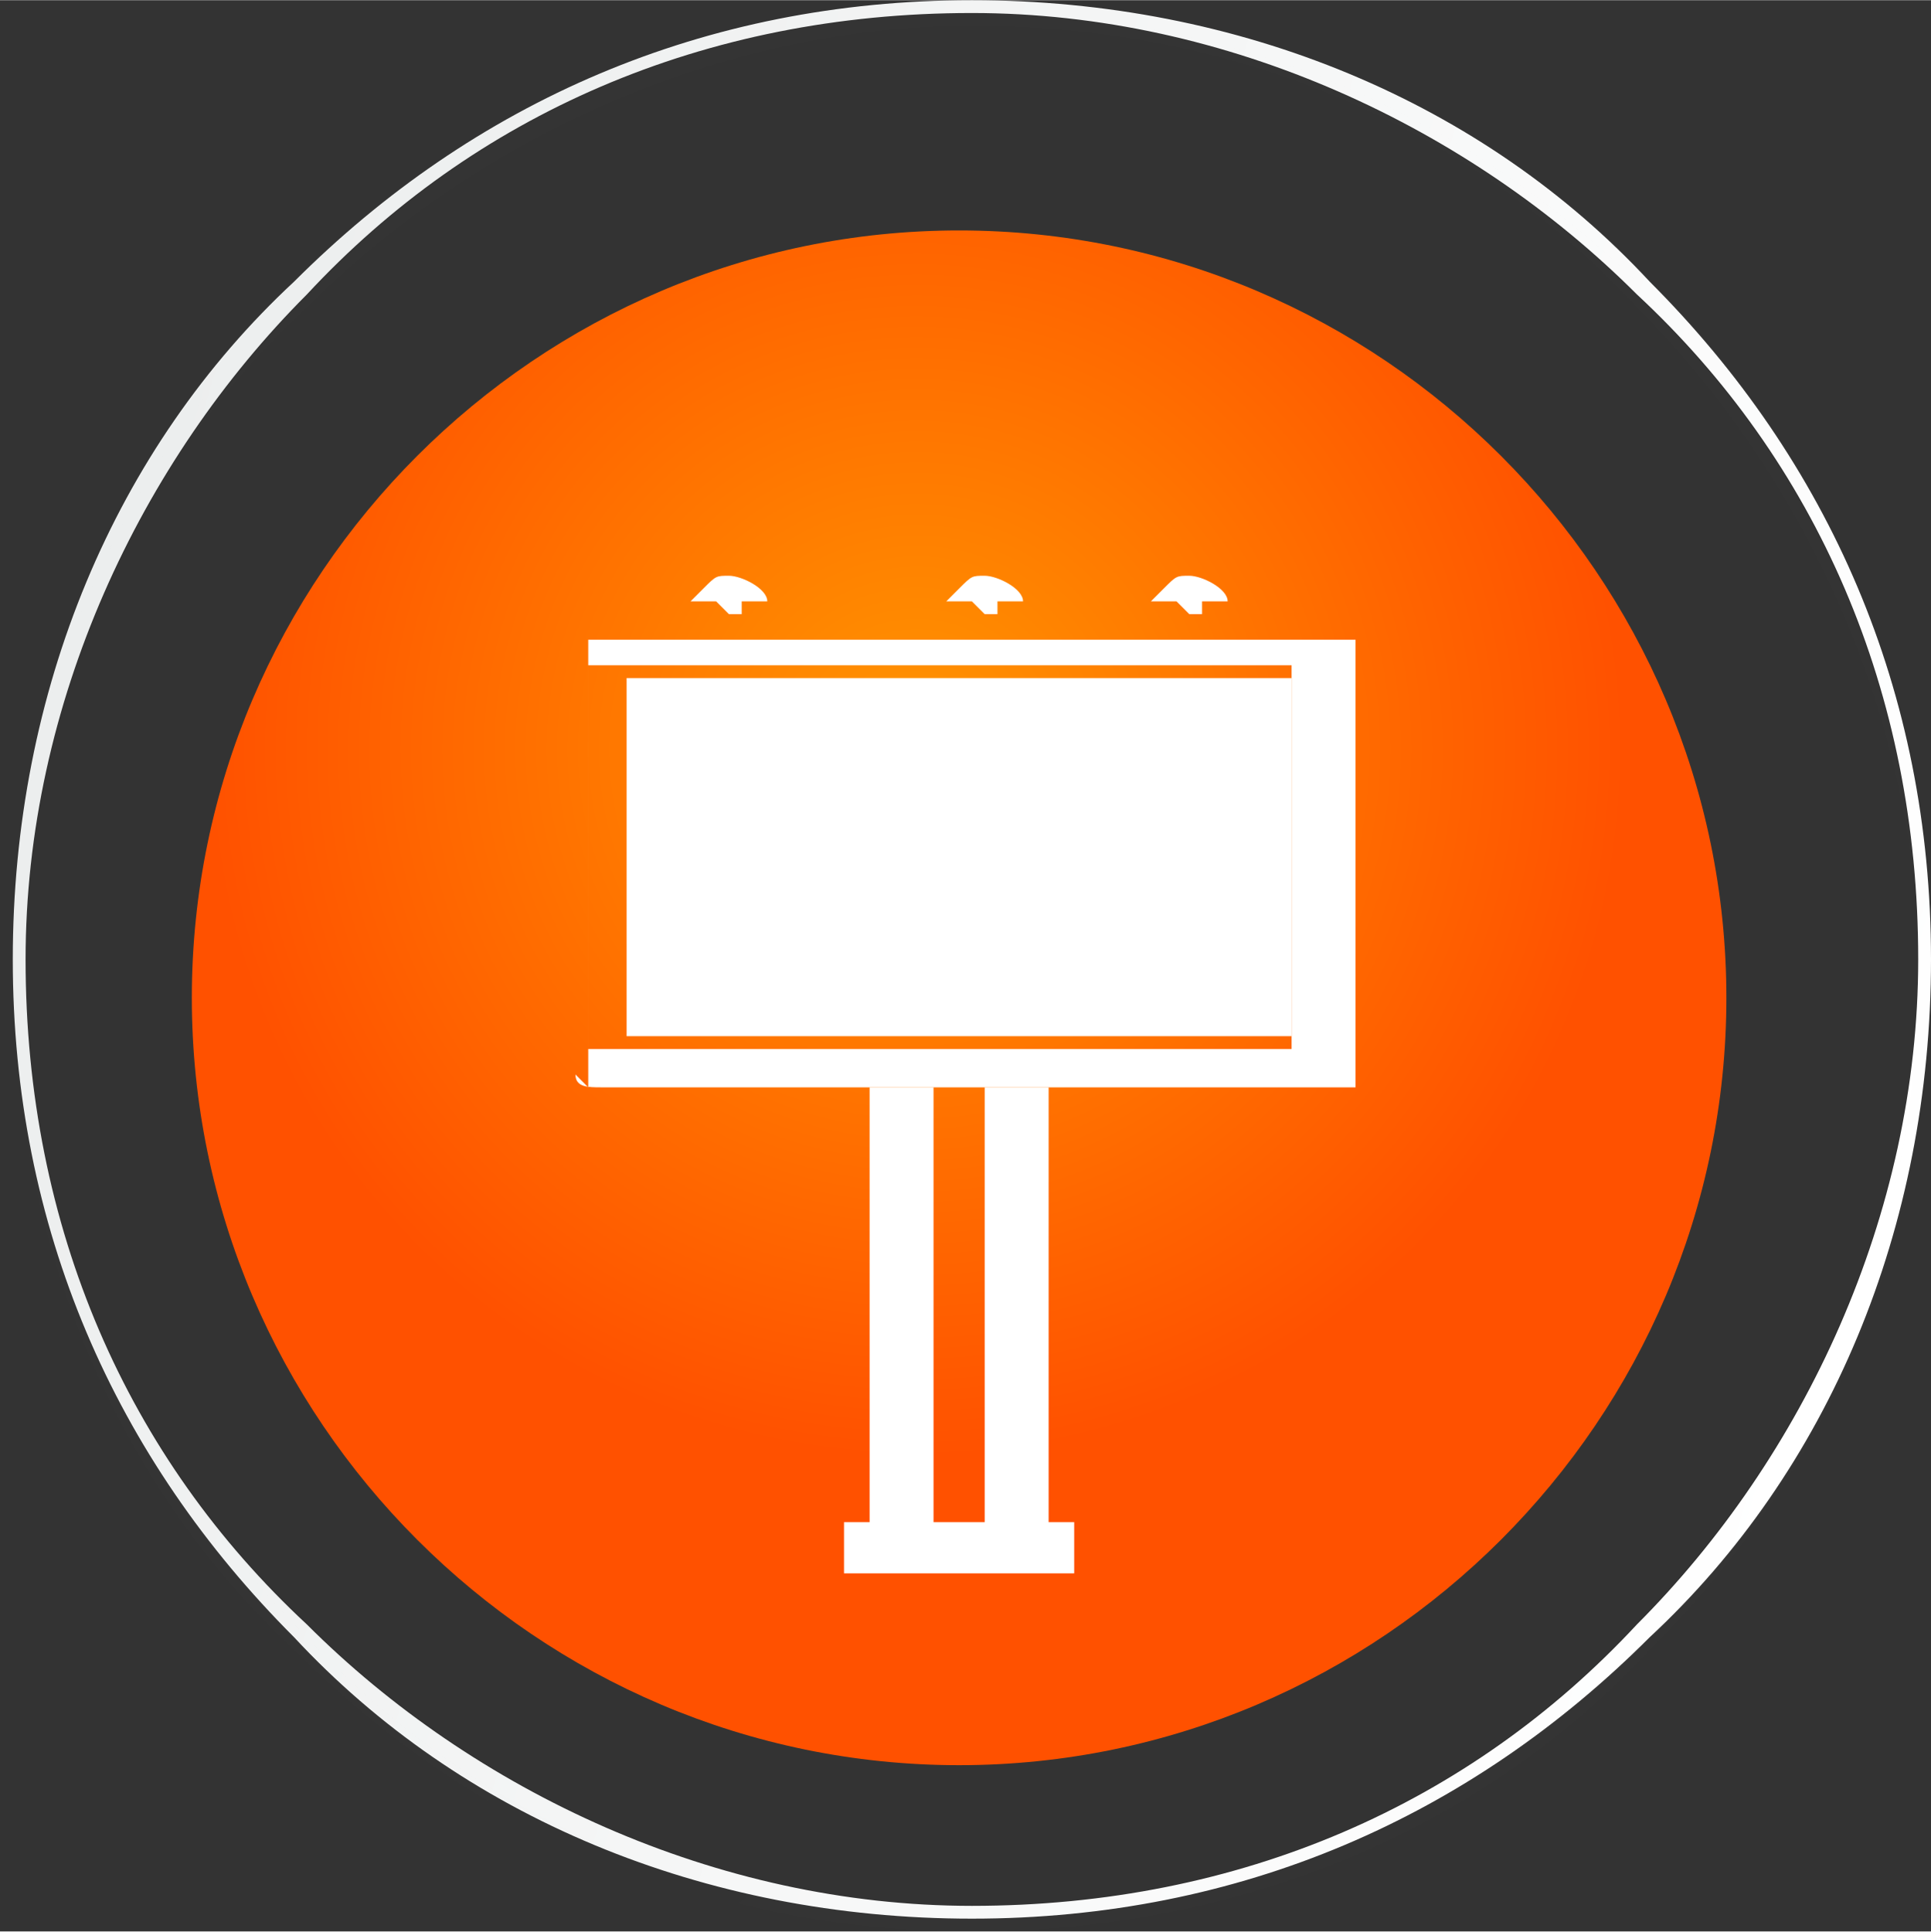
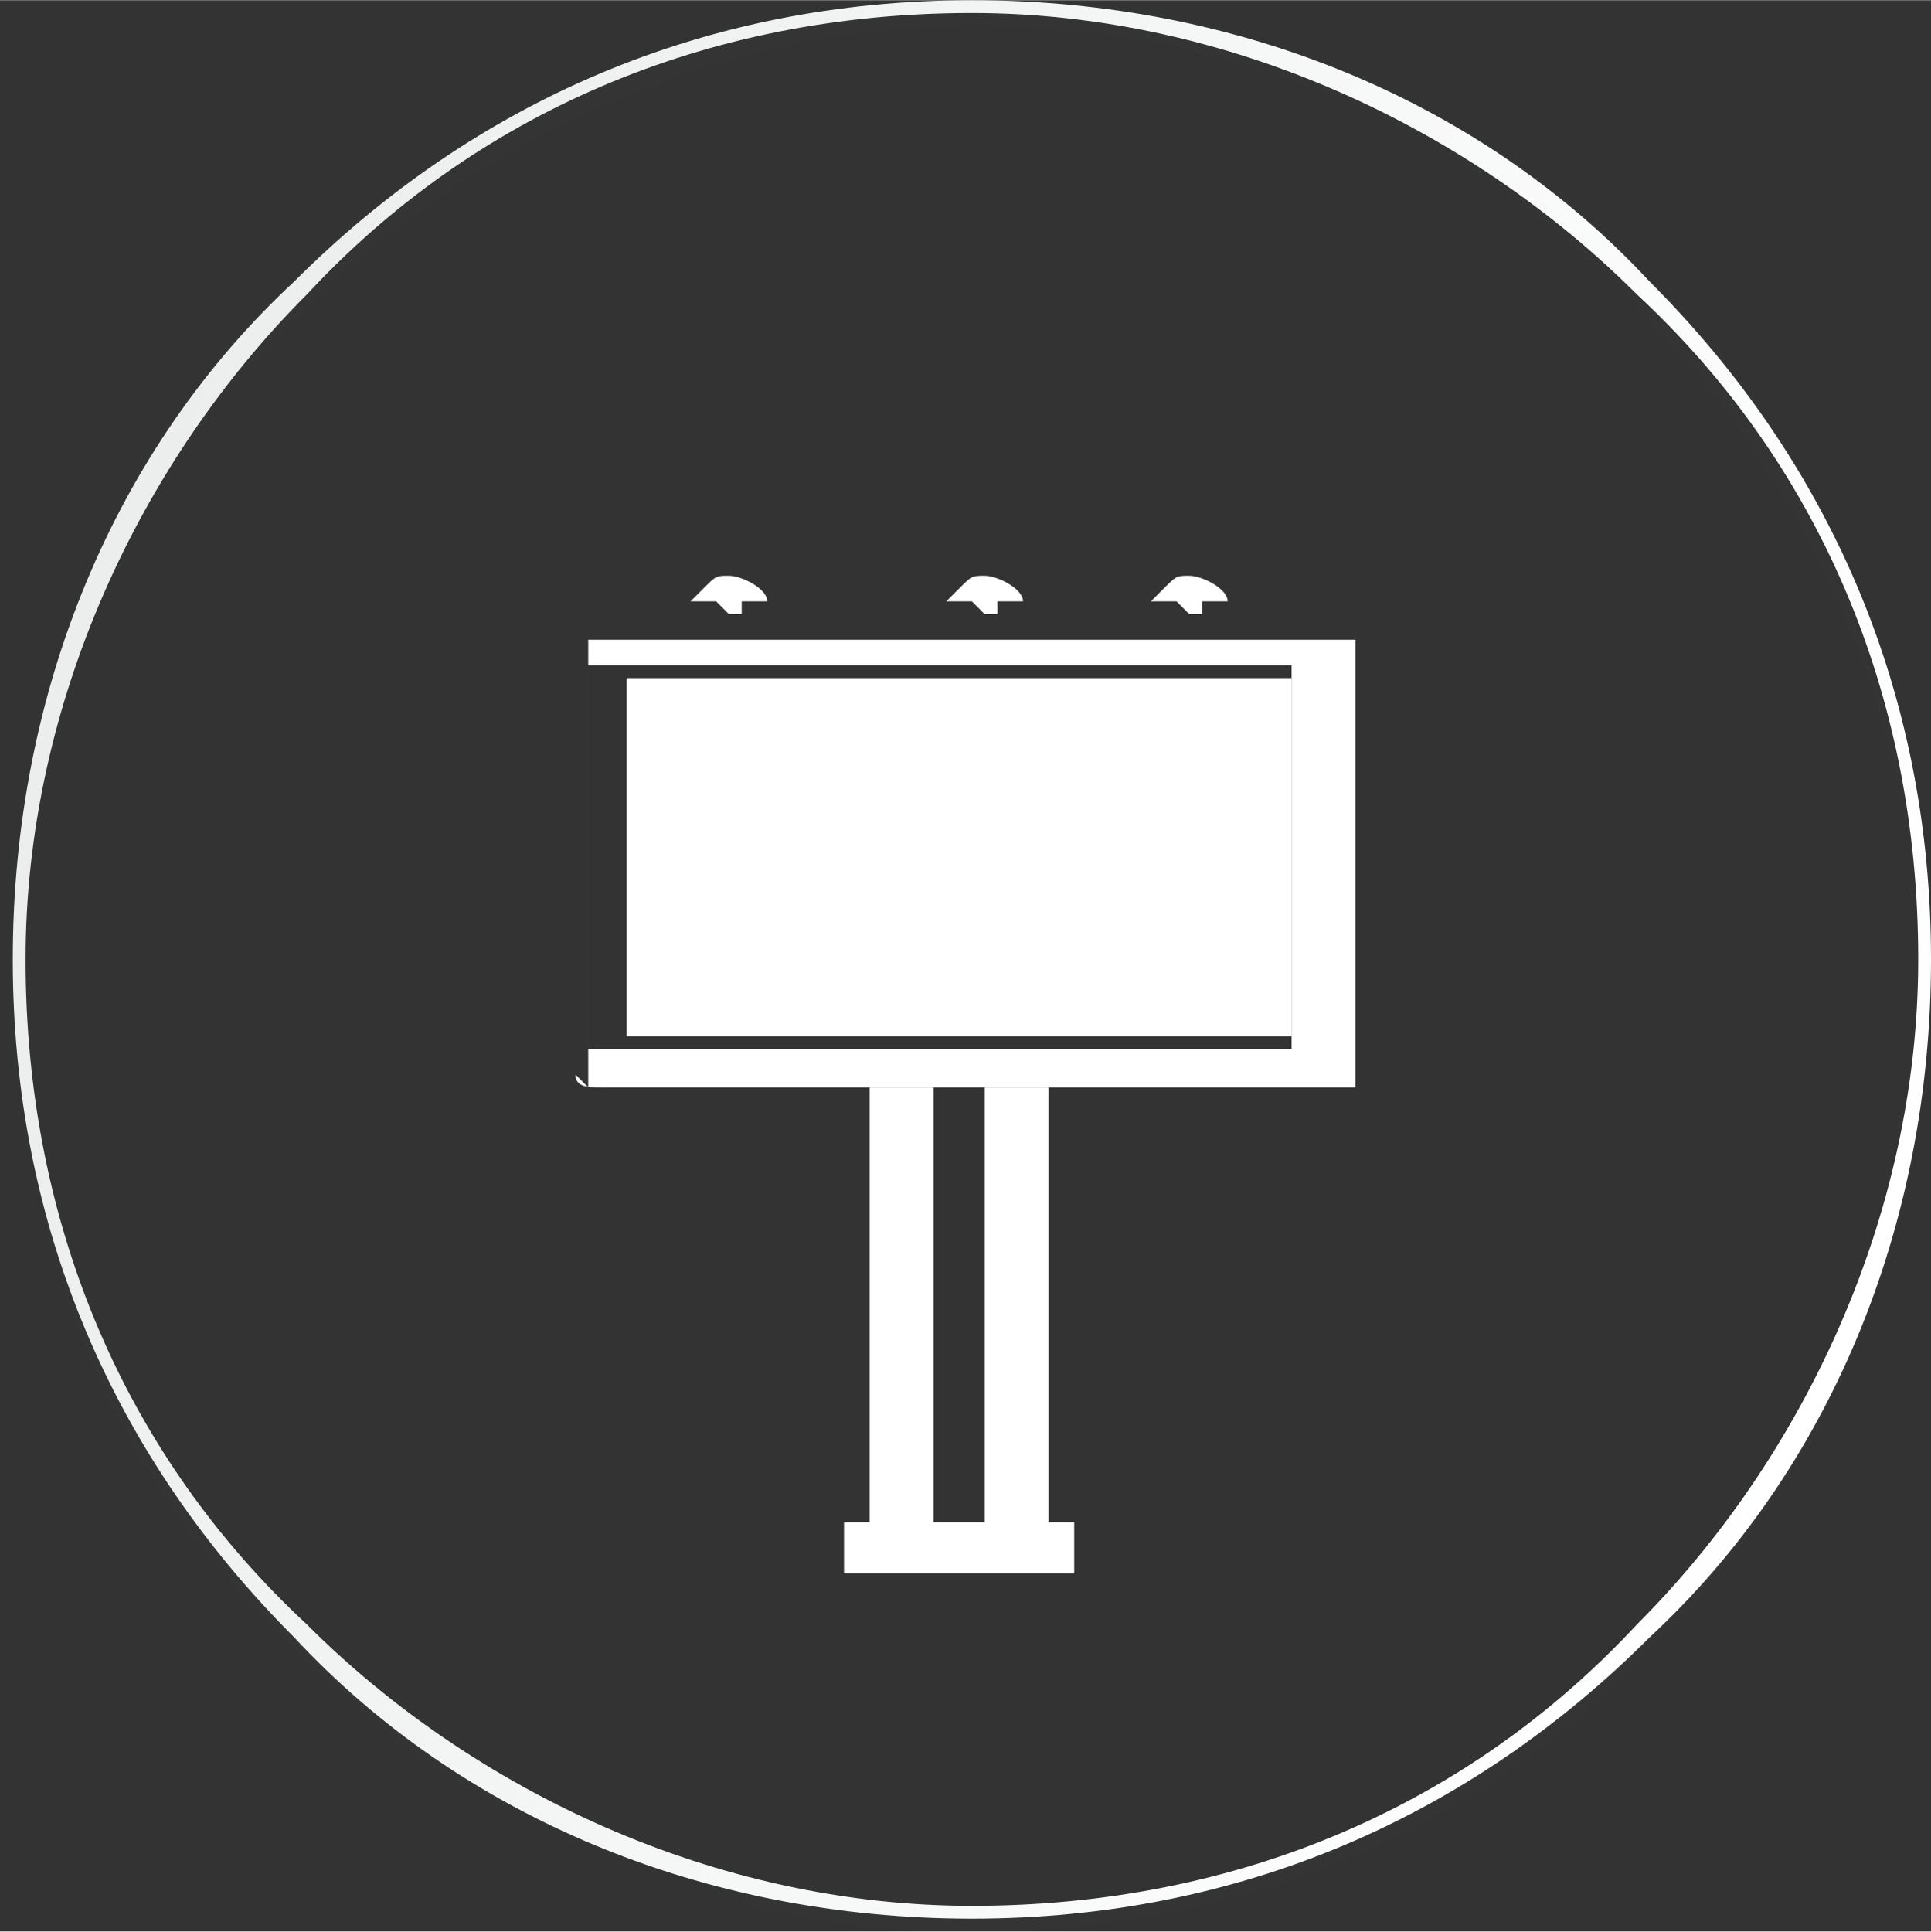
<svg xmlns="http://www.w3.org/2000/svg" xml:space="preserve" width="17.343mm" height="17.347mm" style="shape-rendering:geometricPrecision; text-rendering:geometricPrecision; image-rendering:optimizeQuality; fill-rule:evenodd; clip-rule:evenodd" viewBox="0 0 0.151 0.151">
  <rect x="0" y="0" width="0.151" height="0.151" fill="#333333" stroke="none" />
  <defs>
    <style type="text/css">  .str0 {stroke:#ECEEEE;stroke-width:0.001;stroke-miterlimit:22.926} .fil5 {fill:#F4AA6B} .fil6 {fill:#F4AA6B} .fil4 {fill:white} .fil0 {fill:url(#id12)} .fil3 {fill:url(#id13)} .fil7 {fill:url(#id14);fill-rule:nonzero} .fil1 {fill:url(#id15);fill-rule:nonzero} .fil2 {fill:url(#id16);fill-rule:nonzero}  </style>
    <mask id="id0">
      <linearGradient id="id1" gradientUnits="userSpaceOnUse" x1="0.236" y1="-0.072" x2="0.019" y2="0.161">
        <stop offset="0" style="stop-opacity:1; stop-color:white" />
        <stop offset="1" style="stop-opacity:0; stop-color:white" />
      </linearGradient>
-       <rect style="fill:url(#id1)" x="0" width="0.15" height="0.15" />
    </mask>
    <mask id="id2">
      <linearGradient id="id3" gradientUnits="userSpaceOnUse" x1="0.167" y1="0.013" x2="0.089" y2="0.165">
        <stop offset="0" style="stop-opacity:0.792; stop-color:white" />
        <stop offset="1" style="stop-opacity:0; stop-color:white" />
      </linearGradient>
      <rect style="fill:url(#id3)" y="0.001" width="0.15" height="0.15" />
    </mask>
    <mask id="id4">
      <linearGradient id="id5" gradientUnits="userSpaceOnUse" x1="0.049" y1="0.015" x2="0.058" y2="0.072">
        <stop offset="0" style="stop-opacity:1; stop-color:white" />
        <stop offset="1" style="stop-opacity:0; stop-color:white" />
      </linearGradient>
-       <rect style="fill:url(#id5)" x="0.044" y="0.047" width="0.034" height="0.037" />
    </mask>
    <mask id="id6">
      <linearGradient id="id7" gradientUnits="userSpaceOnUse" x1="0.1" y1="0.015" x2="0.09" y2="0.072">
        <stop offset="0" style="stop-opacity:1; stop-color:white" />
        <stop offset="1" style="stop-opacity:0; stop-color:white" />
      </linearGradient>
      <rect style="fill:url(#id7)" x="0.073" y="0.046" width="0.031" height="0.037" />
    </mask>
    <mask id="id8">
      <linearGradient id="id9" gradientUnits="userSpaceOnUse" x1="0.088" y1="0.015" x2="0.081" y2="0.072">
        <stop offset="0" style="stop-opacity:1; stop-color:white" />
        <stop offset="1" style="stop-opacity:0; stop-color:white" />
      </linearGradient>
      <rect style="fill:url(#id9)" x="0.057" y="0.046" width="0.039" height="0.037" />
    </mask>
    <mask id="id10">
      <linearGradient id="id11" gradientUnits="userSpaceOnUse" x1="0.167" y1="0.138" x2="0.09" y2="-0.014">
        <stop offset="0" style="stop-opacity:0.792; stop-color:white" />
        <stop offset="1" style="stop-opacity:0; stop-color:white" />
      </linearGradient>
      <rect style="fill:url(#id11)" x="0.001" y="0.001" width="0.15" height="0.15" />
    </mask>
    <linearGradient id="id12" gradientUnits="userSpaceOnUse" x1="0.1" y1="0.136" x2="0.069" y2="-0.01">
      <stop offset="0" style="stop-opacity:1; stop-color:#ECEEEE" />
      <stop offset="0.22" style="stop-opacity:1; stop-color:#BEBEBF" />
      <stop offset="0.4" style="stop-opacity:1; stop-color:#FEFEFE" />
      <stop offset="0.502" style="stop-opacity:1; stop-color:#E4E4E4" />
      <stop offset="0.722" style="stop-opacity:1; stop-color:#FEFEFE" />
      <stop offset="1" style="stop-opacity:1; stop-color:#DBDBDB" />
    </linearGradient>
    <radialGradient id="id13" gradientUnits="userSpaceOnUse" gradientTransform="matrix(1.351 -0 -0 1.351 0 0)" cx="0.053" cy="0.043" r="0.042" fx="0.053" fy="0.043">
      <stop offset="0" style="stop-opacity:1; stop-color:#FF9500" />
      <stop offset="1" style="stop-opacity:1; stop-color:#FF5100" />
    </radialGradient>
    <linearGradient id="id14" gradientUnits="userSpaceOnUse" x1="0.034" y1="0.013" x2="0.117" y2="0.138">
      <stop offset="0" style="stop-opacity:1; stop-color:white" />
      <stop offset="0.369" style="stop-opacity:1; stop-color:#959696" />
      <stop offset="0.459" style="stop-opacity:1; stop-color:white" />
      <stop offset="0.831" style="stop-opacity:1; stop-color:#4E4E4E" />
      <stop offset="0.878" style="stop-opacity:1; stop-color:#F7F7F7" />
      <stop offset="1" style="stop-opacity:1; stop-color:white" />
    </linearGradient>
    <linearGradient id="id15" gradientUnits="userSpaceOnUse" x1="0.004" y1="0.054" x2="0.148" y2="0.097">
      <stop offset="0" style="stop-opacity:1; stop-color:#ECEEEE" />
      <stop offset="1" style="stop-opacity:1; stop-color:white" />
    </linearGradient>
    <linearGradient id="id16" gradientUnits="userSpaceOnUse" x1="0.097" y1="0.004" x2="0.053" y2="0.147">
      <stop offset="0" style="stop-opacity:1; stop-color:white" />
      <stop offset="0.369" style="stop-opacity:1; stop-color:#F3F3F3" />
      <stop offset="0.459" style="stop-opacity:1; stop-color:white" />
      <stop offset="1" style="stop-opacity:1; stop-color:white" />
    </linearGradient>
  </defs>
  <g id="Слой_x0020_1">
    <g id="_1349341536">
      <path class="fil0 str0" style="mask:url(#id0)" d="M0.075 0c0.041,0 0.075,0.033 0.075,0.075 0,0.041 -0.033,0.075 -0.075,0.075 -0.041,0 -0.075,-0.033 -0.075,-0.075 0,-0.041 0.033,-0.075 0.075,-0.075z" />
      <path class="fil1" d="M0.076 0c0.021,0 0.04,0.008 0.053,0.022 0.014,0.014 0.022,0.032 0.022,0.053 0,0.021 -0.008,0.04 -0.022,0.053 -0.014,0.014 -0.032,0.022 -0.053,0.022 -0.021,0 -0.04,-0.008 -0.053,-0.022 -0.014,-0.014 -0.022,-0.032 -0.022,-0.053 0,-0.021 0.008,-0.04 0.022,-0.053 0.014,-0.014 0.032,-0.022 0.053,-0.022zm0.052 0.023c-0.013,-0.013 -0.032,-0.022 -0.052,-0.022 -0.021,0 -0.039,0.008 -0.052,0.022 -0.013,0.013 -0.022,0.032 -0.022,0.052 0,0.021 0.008,0.039 0.022,0.052 0.013,0.013 0.032,0.022 0.052,0.022 0.021,0 0.039,-0.008 0.052,-0.022 0.013,-0.013 0.022,-0.032 0.022,-0.052 0,-0.021 -0.008,-0.039 -0.022,-0.052z" />
-       <path class="fil2" style="mask:url(#id2)" d="M0.075 0.001c0.021,0 0.04,0.008 0.053,0.022 0.014,0.014 0.022,0.032 0.022,0.053 0,0.021 -0.008,0.04 -0.022,0.053 -0.014,0.014 -0.032,0.022 -0.053,0.022 -0.021,0 -0.04,-0.008 -0.053,-0.022 -0.014,-0.014 -0.022,-0.032 -0.022,-0.053 0,-0.021 0.008,-0.04 0.022,-0.053 0.014,-0.014 0.032,-0.022 0.053,-0.022zm0.052 0.023c-0.013,-0.013 -0.032,-0.022 -0.052,-0.022 -0.021,0 -0.039,0.008 -0.052,0.022 -0.013,0.013 -0.022,0.032 -0.022,0.052 0,0.021 0.008,0.039 0.022,0.052 0.013,0.013 0.032,0.022 0.052,0.022 0.021,0 0.039,-0.008 0.052,-0.022 0.013,-0.013 0.022,-0.032 0.022,-0.052 0,-0.021 -0.008,-0.039 -0.022,-0.052z" />
+       <path class="fil2" style="mask:url(#id2)" d="M0.075 0.001zm0.052 0.023c-0.013,-0.013 -0.032,-0.022 -0.052,-0.022 -0.021,0 -0.039,0.008 -0.052,0.022 -0.013,0.013 -0.022,0.032 -0.022,0.052 0,0.021 0.008,0.039 0.022,0.052 0.013,0.013 0.032,0.022 0.052,0.022 0.021,0 0.039,-0.008 0.052,-0.022 0.013,-0.013 0.022,-0.032 0.022,-0.052 0,-0.021 -0.008,-0.039 -0.022,-0.052z" />
    </g>
-     <path class="fil3" d="M0.075 0.018c0.033,0 0.06,0.027 0.06,0.06 0,0.033 -0.027,0.06 -0.06,0.06 -0.033,0 -0.06,-0.027 -0.06,-0.06 0,-0.033 0.027,-0.06 0.06,-0.06z" />
    <path class="fil4" d="M0.045 0.084c0,0.001 0.001,0.001 0.002,0.001 0.001,-0 0.002,-0 0.003,0l0.007 -0 0.003 0 0.002 -0 0.003 0 0.01 0 0.003 -0 0.004 0 0.001 0 0.001 -0 0.003 0 0.013 -0 0.001 0 0.001 -0 0.003 -0 0.001 -0 0 -0.035c-0.001,-0 -0.012,-0 -0.015,-0 -0.005,0 -0.042,-0 -0.045,0l-0 0.035zm0.002 -0.002l0.054 0 0 -0.03c-0.001,-0 -0.036,-0 -0.041,-0 -0.004,0 -0.01,-0 -0.014,0l-0 0.03z" />
    <polygon class="fil4" points="0.049,0.081 0.101,0.081 0.101,0.053 0.049,0.053 " />
    <path class="fil4" d="M0.082 0.119c-0,-0.001 -0,0 -0,-0.002l-0 -0.032 -0.005 0 -0 0.034c-0.001,0 -0.003,-0 -0.004,0l-0 -0.034 -0.005 -0 -0 0.034 -0.002 0 -0 0.004 0.018 0 0 -0.004 -0.002 -0z" />
    <path class="fil4" d="M0.054 0.047l0.002 -0 0.001 0.001 0.001 0 0 -0.001c0,-0 0,-0 0,-0l0.002 0c-0,-0.001 -0.002,-0.002 -0.003,-0.002 -0.001,-0 -0.001,0 -0.002,0.001 -0.001,0.001 -0.001,0.001 -0.001,0.001z" />
    <polygon class="fil5" style="mask:url(#id4)" points="0.053,0.047 0.059,0.047 0.076,0.083 0.044,0.083 " />
    <polygon class="fil6" style="mask:url(#id6)" points="0.095,0.047 0.09,0.047 0.074,0.082 0.103,0.082 " />
    <path class="fil4" d="M0.09 0.047l0.002 -0 0.001 0.001 0.001 0 0 -0.001c0,-0 0,-0 0,-0l0.002 0c-0,-0.001 -0.002,-0.002 -0.003,-0.002 -0.001,-0 -0.001,0 -0.002,0.001 -0.001,0.001 -0.001,0.001 -0.001,0.001z" />
    <path class="fil4" d="M0.074 0.047l0.002 -0 0.001 0.001 0.001 0 0 -0.001c0,-0 0,-0 0,-0l0.002 0c-0,-0.001 -0.002,-0.002 -0.003,-0.002 -0.001,-0 -0.001,0 -0.002,0.001 -0.001,0.001 -0.001,0.001 -0.001,0.001z" />
-     <polygon class="fil5" style="mask:url(#id8)" points="0.079,0.047 0.073,0.047 0.058,0.082 0.095,0.081 " />
    <path class="fil7" style="mask:url(#id10)" d="M0.076 0.151c0.021,0 0.04,-0.008 0.053,-0.022 0.014,-0.014 0.022,-0.032 0.022,-0.053 0,-0.021 -0.008,-0.04 -0.022,-0.053 -0.014,-0.014 -0.032,-0.022 -0.053,-0.022 -0.021,0 -0.04,0.008 -0.053,0.022 -0.014,0.014 -0.022,0.032 -0.022,0.053 0,0.021 0.008,0.04 0.022,0.053 0.014,0.014 0.032,0.022 0.053,0.022zm0.052 -0.023c-0.013,0.013 -0.032,0.022 -0.052,0.022 -0.021,0 -0.039,-0.008 -0.052,-0.022 -0.013,-0.013 -0.022,-0.032 -0.022,-0.052 0,-0.021 0.008,-0.039 0.022,-0.052 0.013,-0.013 0.032,-0.022 0.052,-0.022 0.021,0 0.039,0.008 0.052,0.022 0.013,0.013 0.022,0.032 0.022,0.052 0,0.021 -0.008,0.039 -0.022,0.052z" />
  </g>
</svg>